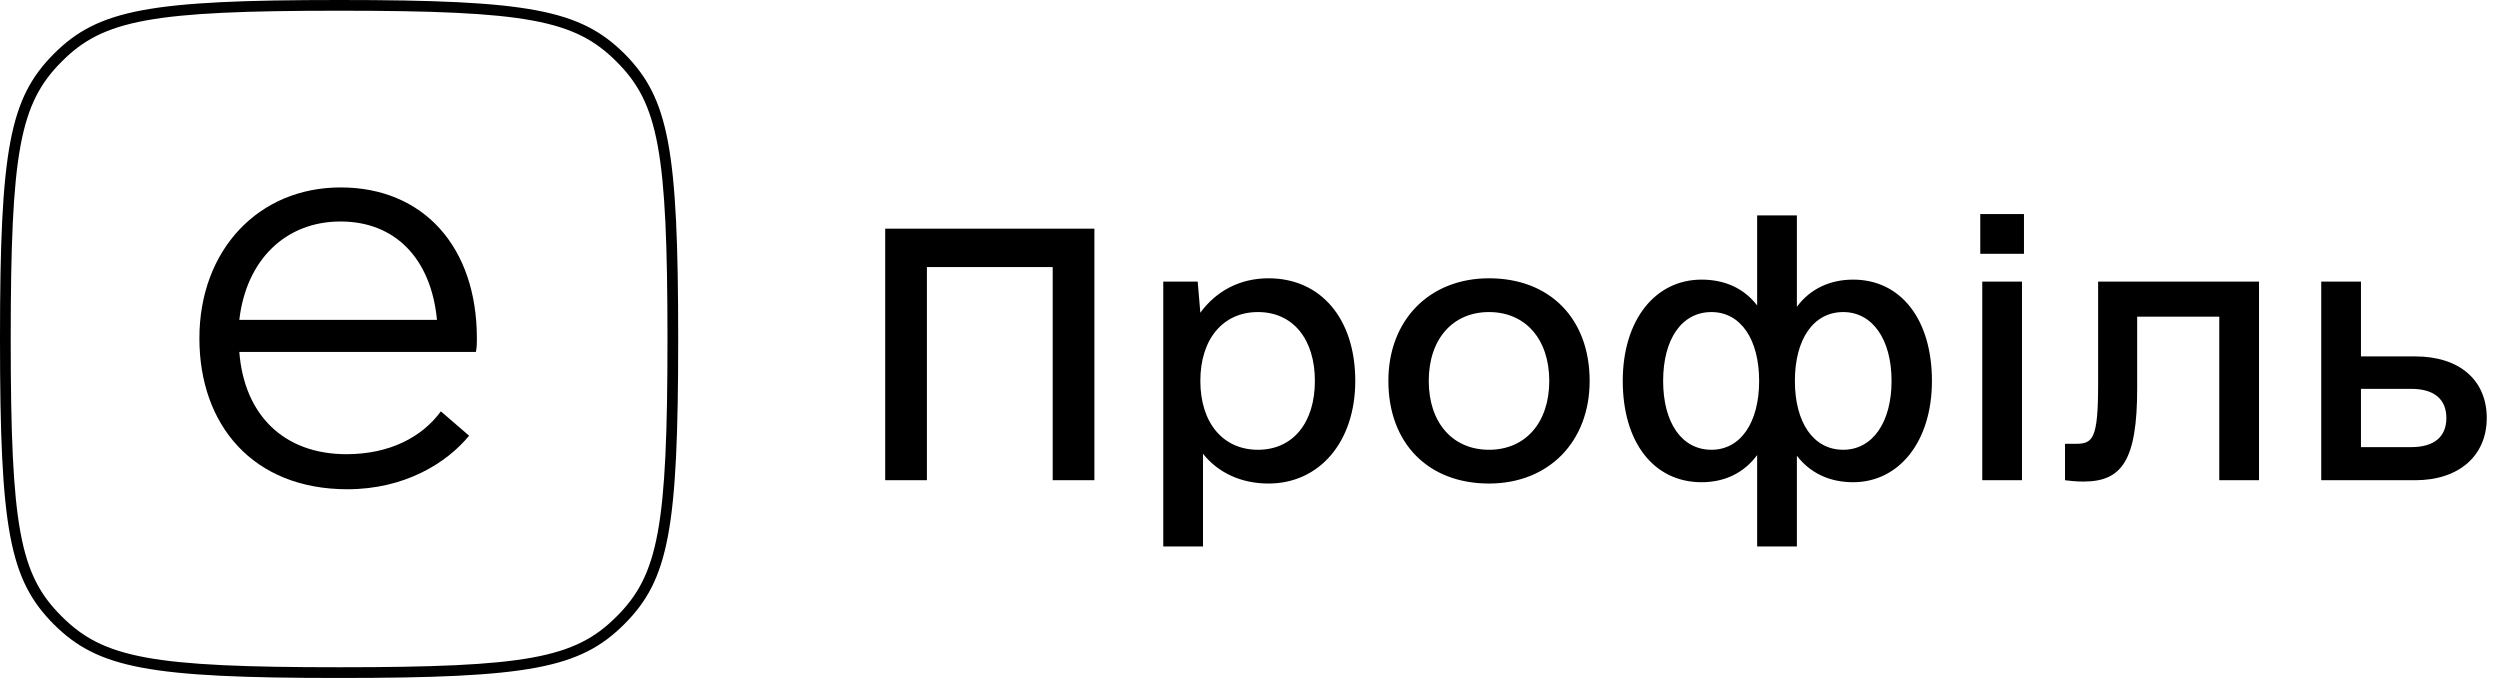
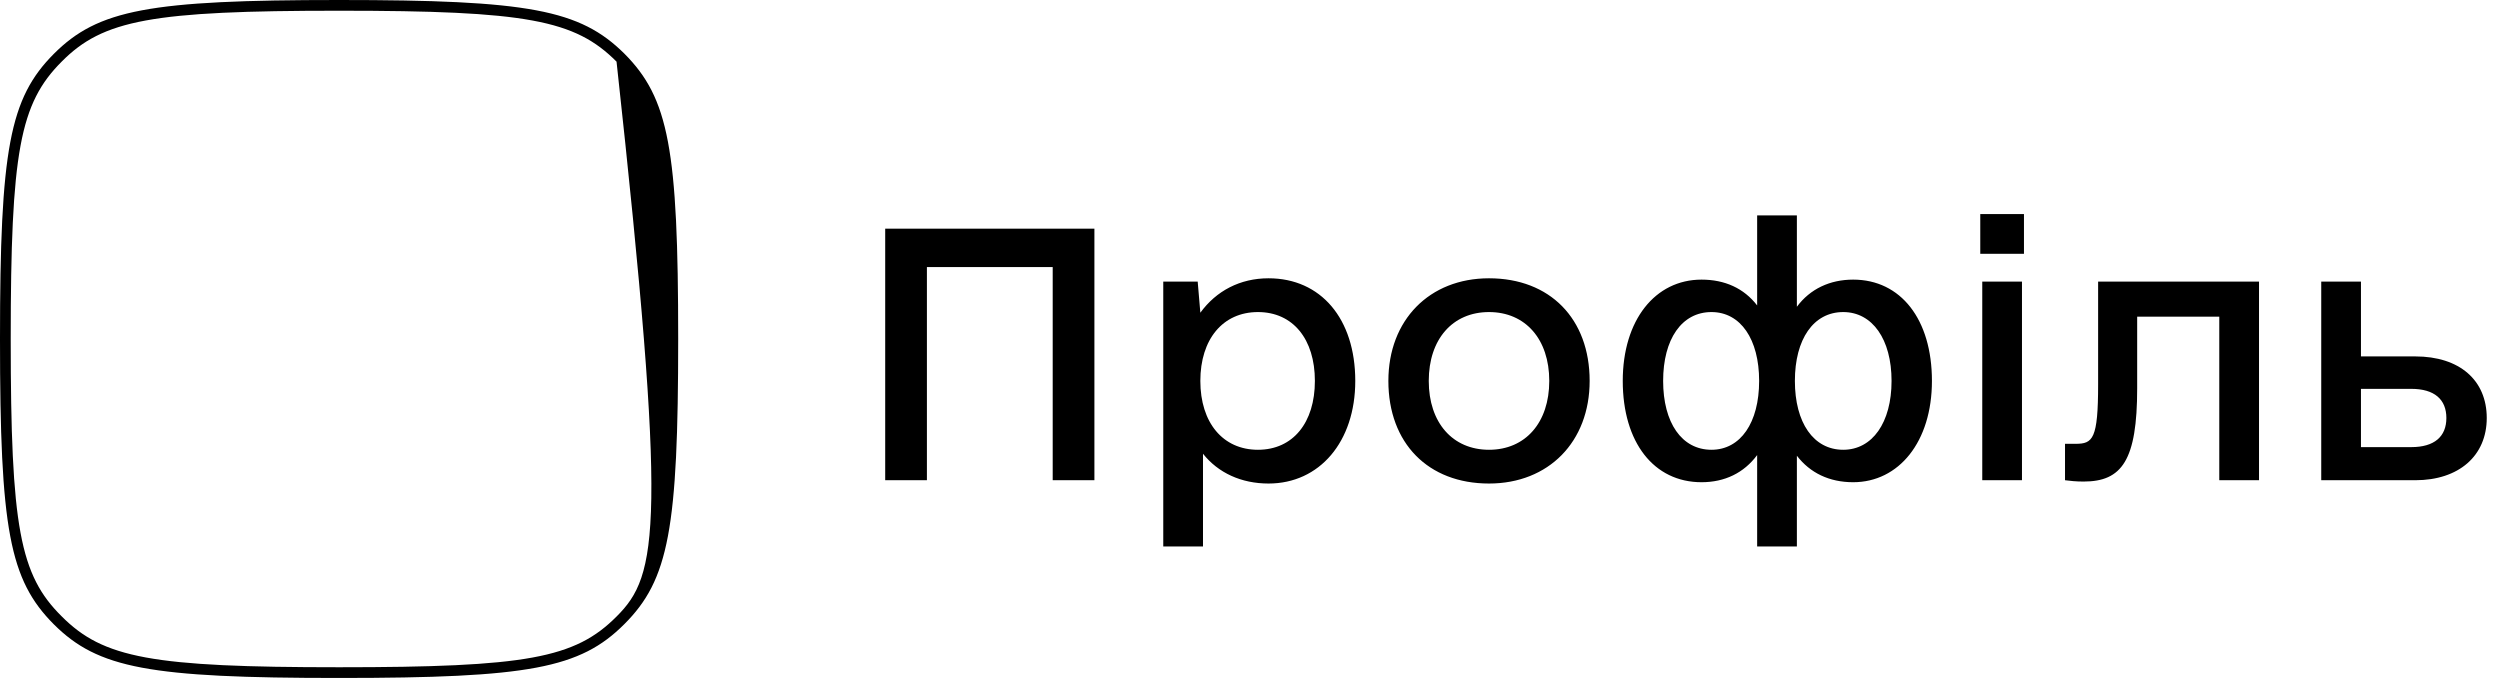
<svg xmlns="http://www.w3.org/2000/svg" width="177" height="48" viewBox="0 0 177 48" fill="none">
-   <path d="M24.008 47.241C10.739 47.241 7.307 46.592 4.365 43.635C1.408 40.709 0.759 37.325 0.759 24.008C0.759 10.739 1.408 7.323 4.365 4.365C7.291 1.408 10.739 0.759 24.008 0.759C37.277 0.759 40.709 1.408 43.651 4.365C46.608 7.307 47.257 10.691 47.257 24.008C47.257 37.325 46.608 40.709 43.651 43.651C40.709 46.608 37.261 47.241 24.008 47.241ZM24.008 48C37.451 48 41.073 47.32 44.204 44.188C47.352 41.041 48.016 37.435 48.016 23.992C48.016 10.549 47.352 6.959 44.204 3.796C41.057 0.68 37.435 0 24.008 0C10.565 0 6.943 0.68 3.812 3.812C0.68 6.959 0 10.565 0 24.008C0 37.451 0.664 41.041 3.812 44.204C6.943 47.32 10.565 48 24.008 48Z" fill="black" />
-   <path d="M16.944 24.919C17.288 29.4 20.114 32.157 24.526 32.157C27.628 32.157 29.903 30.917 31.213 29.124L33.212 30.848C31.626 32.778 28.662 34.639 24.595 34.639C17.909 34.639 14.117 30.089 14.117 23.954C14.117 17.681 18.322 13.27 24.113 13.27C29.972 13.27 33.763 17.474 33.763 23.954C33.763 24.299 33.763 24.575 33.694 24.919H16.944ZM24.113 15.682C20.183 15.682 17.426 18.44 16.944 22.645H30.937C30.523 18.302 27.973 15.682 24.113 15.682Z" fill="black" />
+   <path d="M24.008 47.241C10.739 47.241 7.307 46.592 4.365 43.635C1.408 40.709 0.759 37.325 0.759 24.008C0.759 10.739 1.408 7.323 4.365 4.365C7.291 1.408 10.739 0.759 24.008 0.759C37.277 0.759 40.709 1.408 43.651 4.365C47.257 37.325 46.608 40.709 43.651 43.651C40.709 46.608 37.261 47.241 24.008 47.241ZM24.008 48C37.451 48 41.073 47.32 44.204 44.188C47.352 41.041 48.016 37.435 48.016 23.992C48.016 10.549 47.352 6.959 44.204 3.796C41.057 0.68 37.435 0 24.008 0C10.565 0 6.943 0.68 3.812 3.812C0.68 6.959 0 10.565 0 24.008C0 37.451 0.664 41.041 3.812 44.204C6.943 47.32 10.565 48 24.008 48Z" fill="black" />
  <path d="M77.484 16.188V34H74.531V18.906H65.625V34H62.672V16.188H77.484ZM89.812 19.703C93.516 19.703 95.953 22.562 95.953 26.969C95.953 31.281 93.422 34.234 89.812 34.234C87.891 34.234 86.25 33.484 85.172 32.125V38.688H82.359V19.938H84.797L84.984 22.141C86.109 20.594 87.797 19.703 89.812 19.703ZM89.062 31.844C91.547 31.844 93.094 29.922 93.094 26.969C93.094 24.016 91.547 22.094 89.062 22.094C86.578 22.094 84.984 24.016 84.984 26.969C84.984 29.922 86.578 31.844 89.062 31.844ZM105.422 34.234C101.109 34.234 98.297 31.375 98.297 26.969C98.297 22.656 101.203 19.703 105.422 19.703C109.734 19.703 112.547 22.562 112.547 26.969C112.547 31.281 109.641 34.234 105.422 34.234ZM105.422 31.844C108 31.844 109.688 29.922 109.688 26.969C109.688 24.016 108 22.094 105.422 22.094C102.844 22.094 101.156 24.016 101.156 26.969C101.156 29.922 102.844 31.844 105.422 31.844ZM131.203 19.797C134.578 19.797 136.781 22.609 136.781 26.969C136.781 31.281 134.438 34.141 131.203 34.141C129.516 34.141 128.156 33.484 127.219 32.266V38.688H124.406V32.219C123.469 33.484 122.109 34.141 120.469 34.141C117.094 34.141 114.891 31.328 114.891 26.969C114.891 22.656 117.188 19.797 120.469 19.797C122.109 19.797 123.469 20.406 124.406 21.625V15.25H127.219V21.719C128.156 20.453 129.562 19.797 131.203 19.797ZM121.172 31.844C123.234 31.844 124.547 29.922 124.547 26.969C124.547 24.016 123.234 22.094 121.172 22.094C119.062 22.094 117.75 24.016 117.75 26.969C117.75 29.922 119.062 31.844 121.172 31.844ZM130.5 31.844C132.562 31.844 133.922 29.922 133.922 26.969C133.922 24.016 132.562 22.094 130.5 22.094C128.391 22.094 127.078 24.016 127.078 26.969C127.078 29.922 128.391 31.844 130.5 31.844ZM140.203 17.969V15.156H143.297V17.969H140.203ZM140.344 34V19.938H143.156V34H140.344ZM159.938 19.938V34H157.125V22.422H151.312V27.484C151.312 32.594 150.234 34.094 147.516 34.094C147 34.094 146.531 34.047 146.203 34V31.422H146.953C148.172 31.422 148.547 31.094 148.547 27.203V19.938H159.938ZM171 25.234C174.141 25.234 176.062 26.922 176.062 29.594C176.062 32.266 174.094 34 171 34H164.344V19.938H167.156V25.234H171ZM170.719 31.656C172.359 31.656 173.203 30.906 173.203 29.594C173.203 28.281 172.359 27.531 170.719 27.531H167.156V31.656H170.719Z" fill="black" />
</svg>